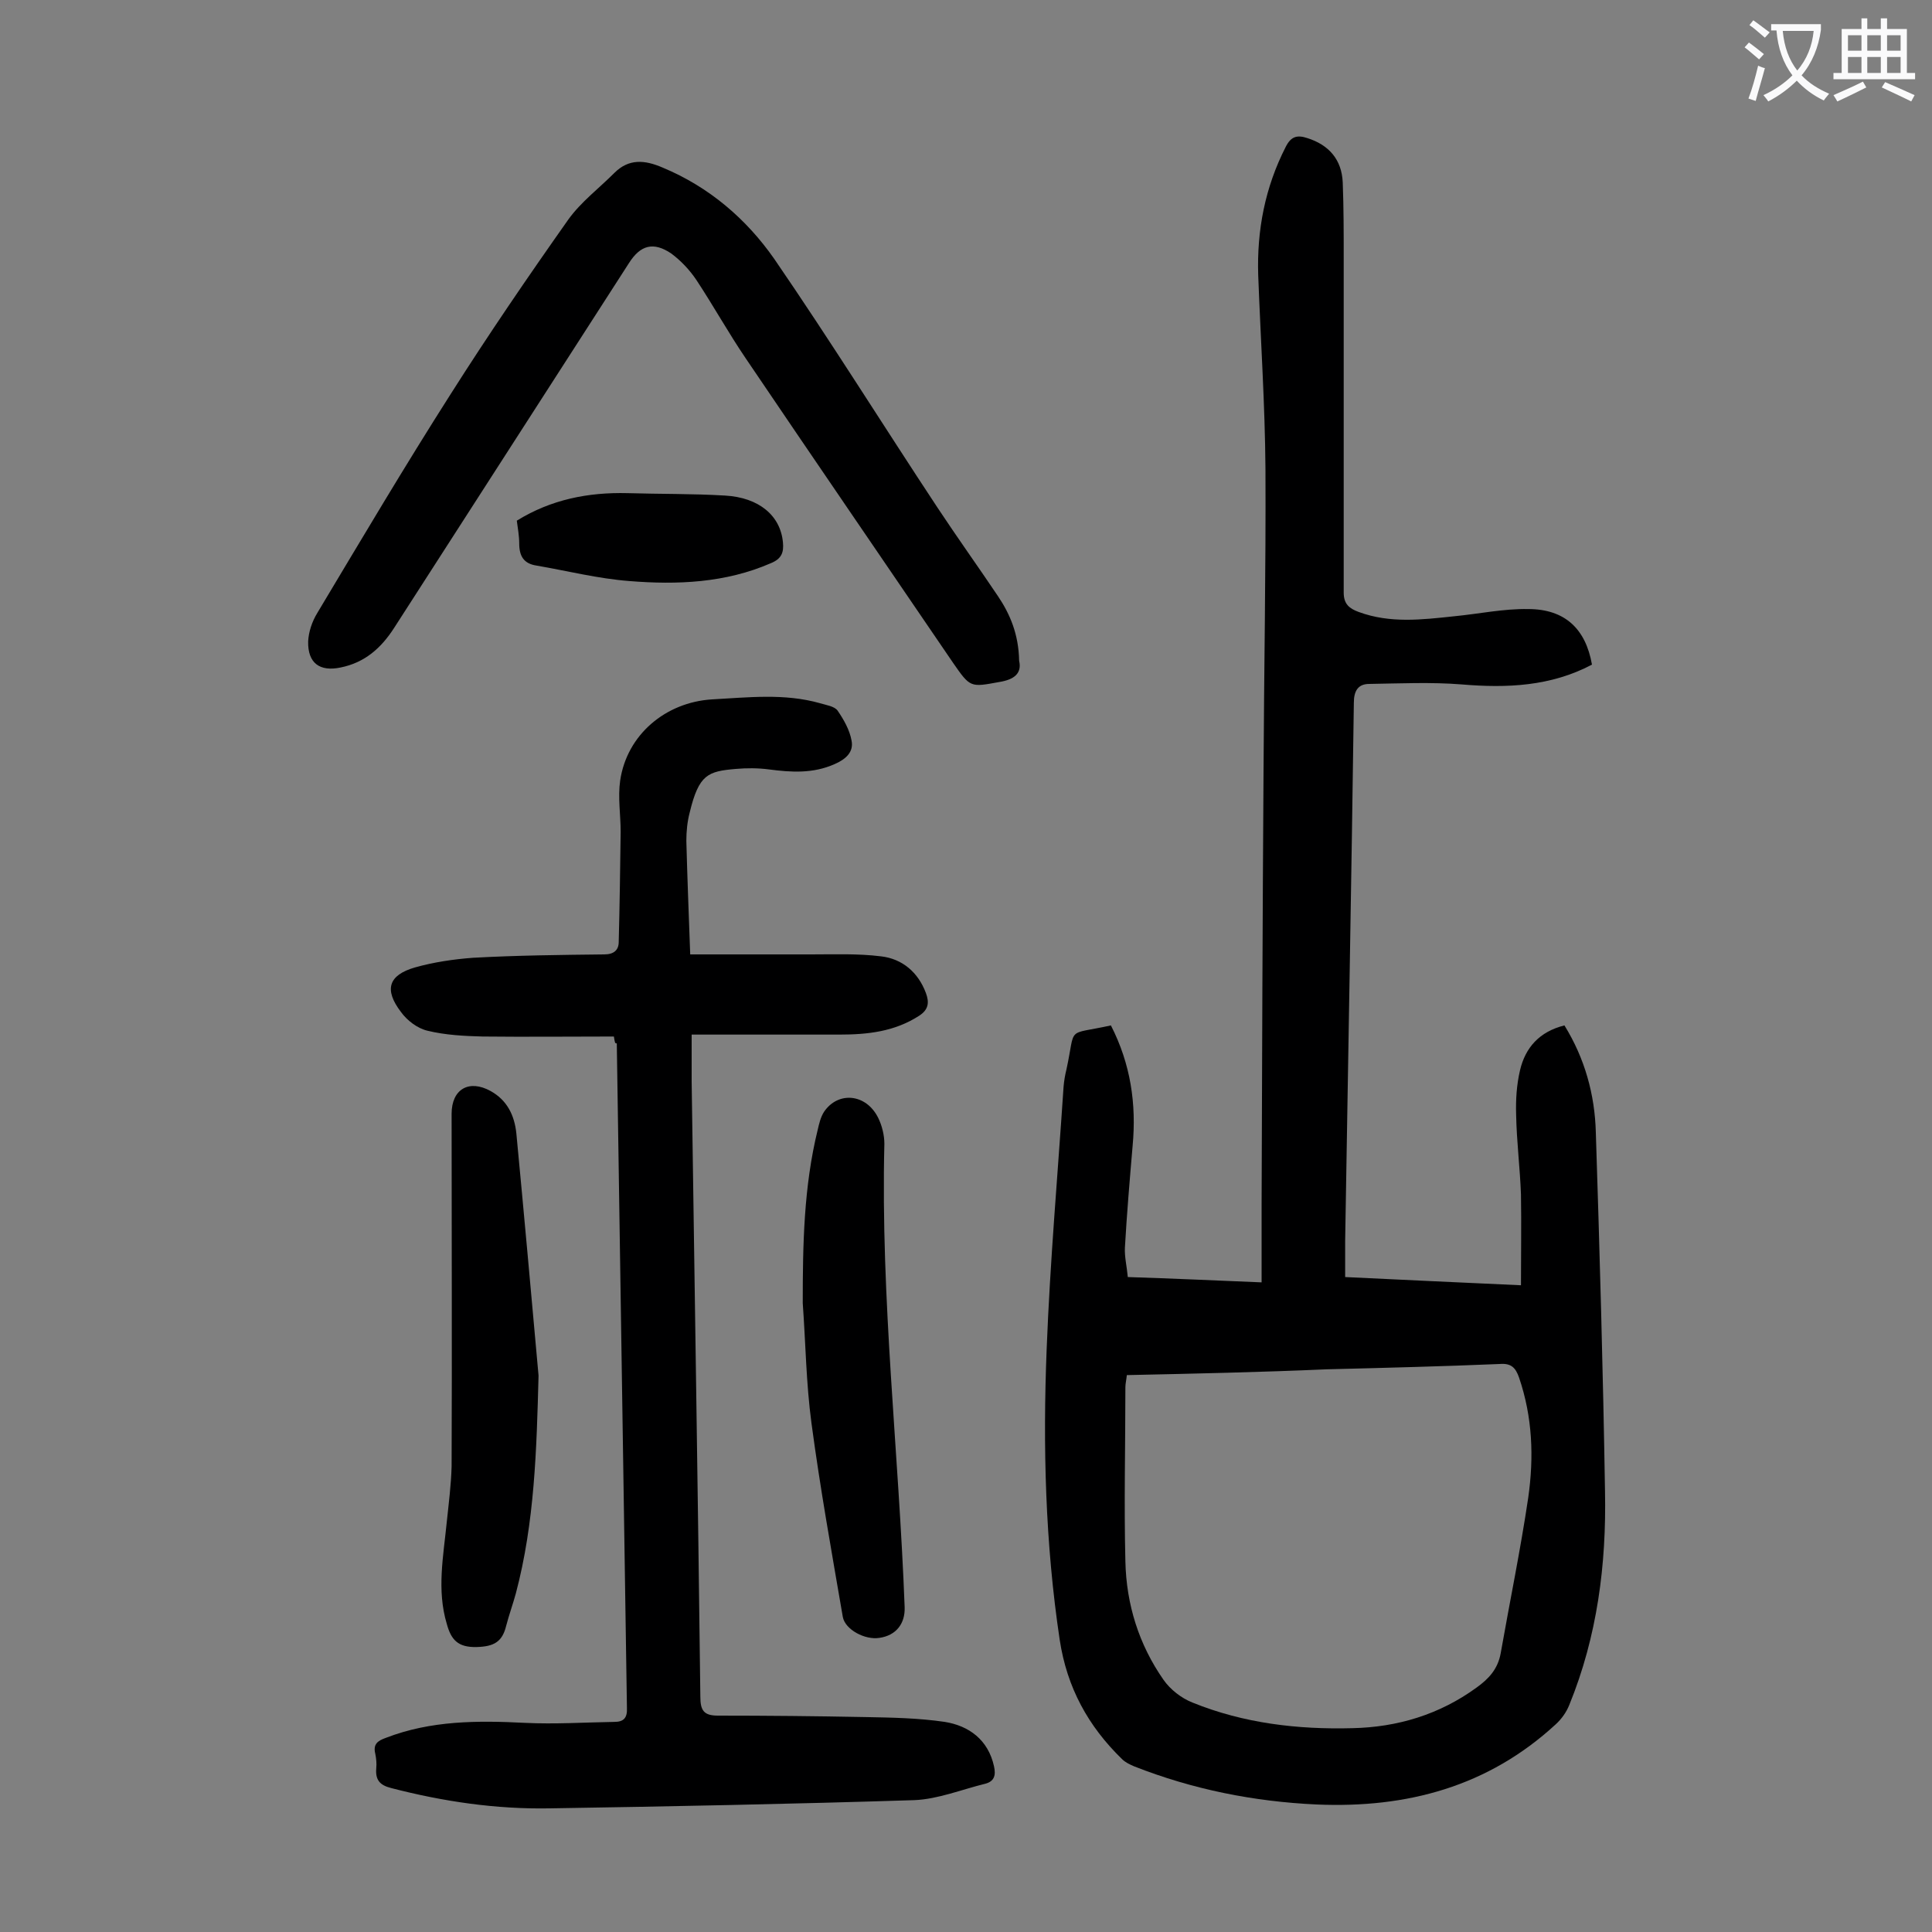
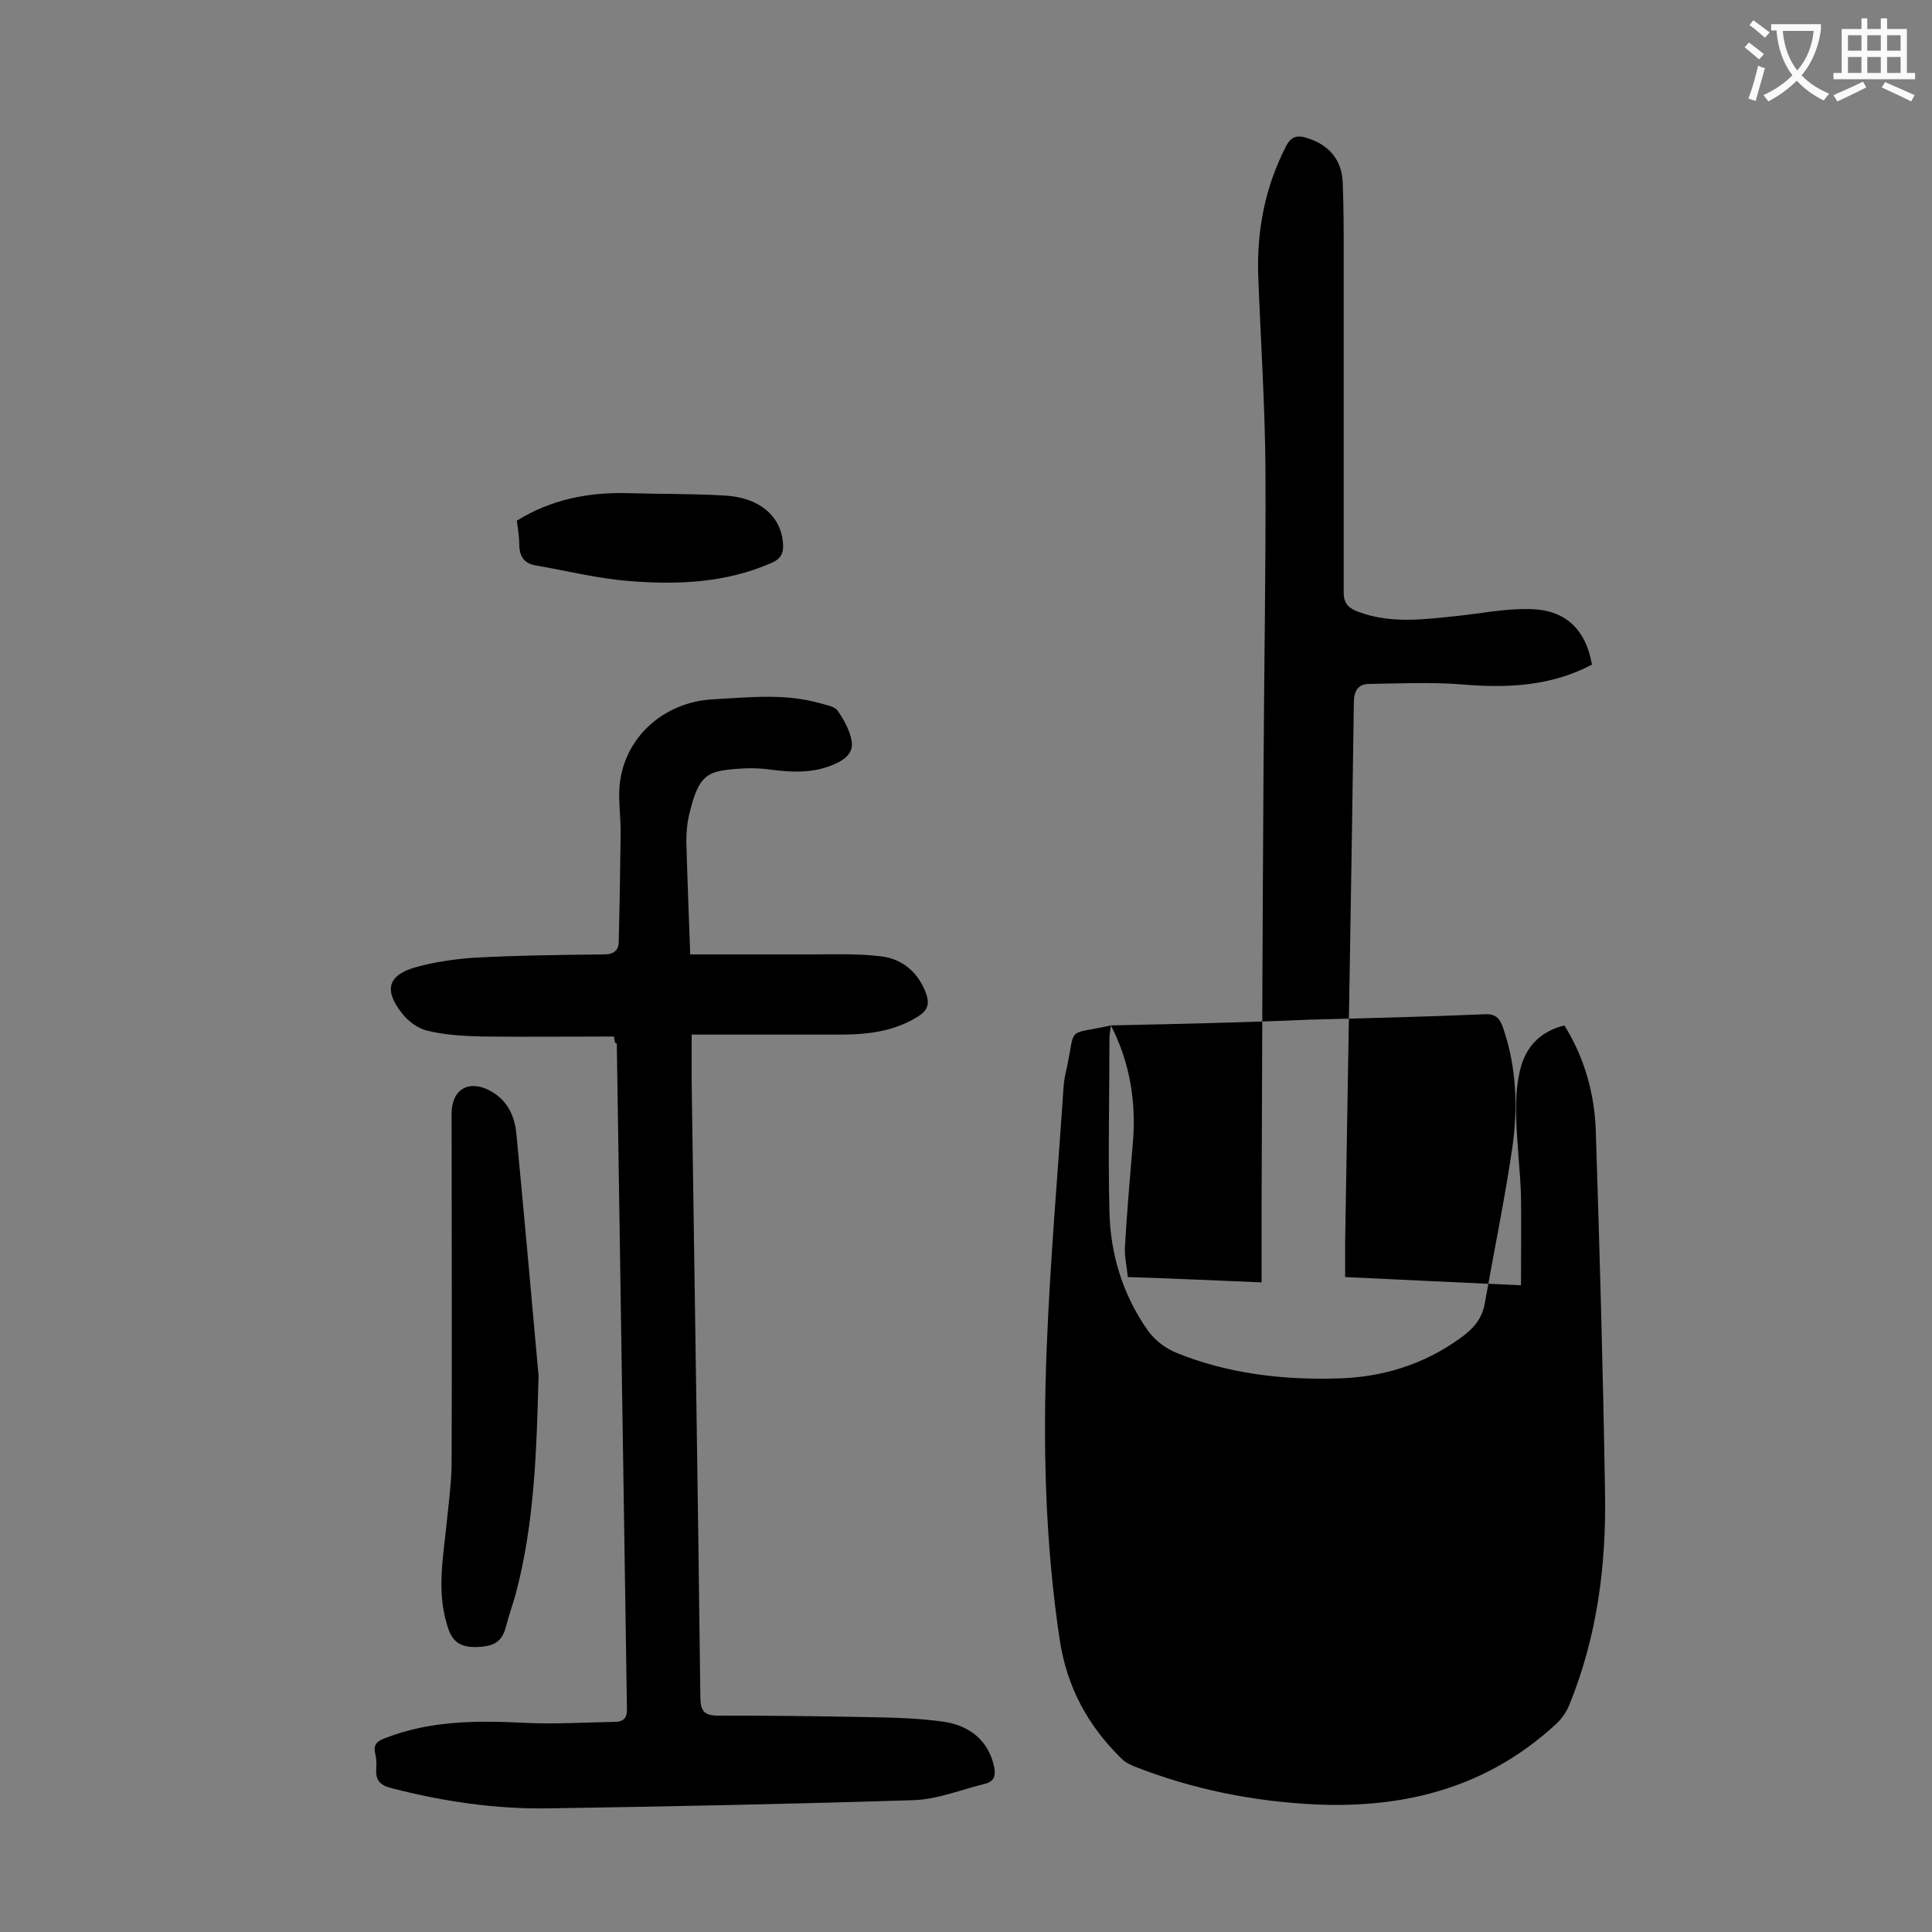
<svg xmlns="http://www.w3.org/2000/svg" enable-background="new 0 0 400 400" viewBox="0 0 400 400">
  <rect x="0" y="0" width="400" height="400" fill="#808080" stroke="none" />
  <g fill="#000001">
-     <path d="m230 212.3c4.1 8 5.3 16.3 4.5 24.9-.6 7-1.2 14.1-1.6 21.1-.1 1.9.4 3.9.6 6.1 9.2.3 18.1.7 27.7 1.1 0-5.5 0-10.8 0-16.1.1-29.9.2-59.7.4-89.6.1-20.9.5-41.8.4-62.7-.1-13.4-1-26.7-1.5-40.1-.3-9.3 1.4-18.2 5.7-26.6 1.1-2.2 2.4-2.5 4.5-1.8 4.4 1.4 7.1 4.4 7.3 9.2.2 5.2.2 10.4.2 15.6v69.3c0 2.4 1.2 3.3 3.1 4 6.5 2.4 13.1 1.6 19.7.9 5.2-.5 10.3-1.6 15.4-1.5 7.6 0 11.9 4.1 13.2 11.5-8.5 4.5-17.6 4.9-27 4.1-6.3-.5-12.7-.2-19.1-.1-2.3 0-3.2 1.4-3.2 3.9-.5 37.1-1.2 74.3-1.8 111.4v7.5c12 .6 23.7 1.1 36.4 1.7 0-6.5.1-12.7 0-18.8-.2-5.5-.9-11-1-16.5-.1-3.1.1-6.2.8-9.2 1.1-4.7 4-8 9.2-9.3 4.2 6.8 6.3 14.3 6.5 22.2.8 24.7 1.5 49.5 1.9 74.3.3 15.1-1.6 30-7.4 44.2-.6 1.5-1.6 2.9-2.8 4-14 12.9-30.8 17.4-49.5 16.6-13-.6-25.6-3.1-37.8-7.9-.9-.4-1.8-.8-2.5-1.5-7-6.8-11.4-14.8-12.9-24.7-3-20-3.5-40.1-2.7-60.2.7-18.1 2.3-36.2 3.5-54.3.1-1.2.3-2.4.6-3.6 2-9.2-.3-7 9.2-9.1zm3.3 72.4c-.1 1-.3 1.8-.3 2.5 0 12-.3 24.1 0 36.1.2 8.9 2.8 17.2 7.9 24.5 1.4 2 3.7 3.8 6 4.7 10.6 4.3 21.8 5.6 33.1 5.3 9.3-.2 18-2.8 25.7-8.4 2.5-1.8 4.4-3.8 5-7.1 1.9-10.8 4.1-21.4 5.7-32.2 1.2-8.4.9-16.7-1.9-24.9-.7-2-1.6-3-4-2.8-11.9.5-23.8.8-35.8 1.1-13.7.6-27.4.9-41.4 1.2z" />
+     <path d="m230 212.3c4.1 8 5.3 16.3 4.5 24.9-.6 7-1.2 14.1-1.6 21.1-.1 1.9.4 3.9.6 6.1 9.2.3 18.1.7 27.7 1.1 0-5.5 0-10.8 0-16.1.1-29.9.2-59.7.4-89.6.1-20.9.5-41.8.4-62.7-.1-13.4-1-26.7-1.5-40.1-.3-9.3 1.4-18.2 5.7-26.6 1.1-2.2 2.4-2.5 4.5-1.8 4.4 1.4 7.1 4.4 7.3 9.2.2 5.2.2 10.4.2 15.6v69.3c0 2.4 1.2 3.3 3.1 4 6.5 2.4 13.1 1.6 19.7.9 5.2-.5 10.3-1.6 15.4-1.5 7.6 0 11.9 4.1 13.2 11.5-8.5 4.5-17.6 4.9-27 4.1-6.3-.5-12.7-.2-19.1-.1-2.3 0-3.2 1.4-3.2 3.9-.5 37.1-1.2 74.3-1.8 111.4v7.5c12 .6 23.7 1.1 36.4 1.7 0-6.5.1-12.7 0-18.8-.2-5.5-.9-11-1-16.5-.1-3.1.1-6.2.8-9.2 1.1-4.7 4-8 9.2-9.3 4.2 6.8 6.3 14.3 6.5 22.2.8 24.7 1.5 49.5 1.9 74.3.3 15.1-1.6 30-7.4 44.2-.6 1.5-1.6 2.9-2.8 4-14 12.9-30.8 17.4-49.5 16.6-13-.6-25.6-3.1-37.8-7.9-.9-.4-1.8-.8-2.5-1.5-7-6.8-11.4-14.8-12.9-24.7-3-20-3.5-40.1-2.7-60.2.7-18.1 2.3-36.2 3.5-54.3.1-1.2.3-2.4.6-3.6 2-9.2-.3-7 9.2-9.1zc-.1 1-.3 1.8-.3 2.5 0 12-.3 24.1 0 36.1.2 8.9 2.8 17.2 7.9 24.5 1.4 2 3.7 3.8 6 4.7 10.6 4.3 21.8 5.6 33.1 5.3 9.3-.2 18-2.8 25.7-8.4 2.5-1.8 4.4-3.8 5-7.1 1.9-10.8 4.1-21.4 5.7-32.2 1.2-8.4.9-16.7-1.9-24.9-.7-2-1.6-3-4-2.8-11.9.5-23.8.8-35.8 1.1-13.7.6-27.4.9-41.4 1.2z" />
    <path d="m127.1 214.6c-9.1 0-18.2.1-27.2 0-3.8-.1-7.7-.3-11.4-1.2-2.1-.5-4.2-2.1-5.5-3.9-3.5-4.6-2.6-7.6 2.9-9.2 3.9-1.1 8-1.7 12-2 9-.5 18.1-.6 27.2-.7 2 0 3-.9 3-2.6.2-7.6.3-15.2.4-22.8 0-3.5-.6-7.1-.1-10.6 1.4-9.5 9.4-16.2 19-16.8 7.5-.4 15-1.3 22.4.8 1.3.4 2.9.6 3.6 1.5 1.3 1.9 2.5 4 2.9 6.2.5 2.4-1.2 3.9-3.5 4.9-4.5 2-9 1.7-13.6 1.1-2.3-.3-4.6-.3-6.9-.1-5.7.5-7.6 1.1-9.5 9-.5 1.9-.7 3.9-.7 5.9.2 7.6.5 15.2.8 23.5h25c4.8 0 9.7-.2 14.5.4 4.4.5 7.7 3.3 9.3 7.6.7 1.9.6 3.4-1.4 4.7-5.1 3.3-10.7 3.9-16.5 3.9-10 0-20.1 0-30.6 0v9.8c.6 42.4 1.3 84.9 1.8 127.3 0 2.8.7 3.9 3.6 3.9 10.2 0 20.3.1 30.5.3 5.5.1 11.1.2 16.5 1 5 .8 9 3.7 10.2 9.2.4 1.8.1 3.1-1.8 3.6-4.9 1.2-9.8 3.2-14.7 3.4-25.2.8-50.3 1.3-75.5 1.7-11.1.2-22-1.4-32.8-4.2-2.4-.6-3.3-1.7-3.1-4.1.1-1 0-2-.2-3-.5-2 .5-2.7 2.2-3.3 9.3-3.6 19-3.6 28.8-3.1 6.2.3 12.3-.1 18.5-.2 1.9 0 2.7-.8 2.6-2.9-.7-45.9-1.4-91.8-2.1-137.6-.4.1-.4-.2-.6-1.4z" />
-     <path d="m211 136.8c.6 2.6-1 3.9-4.1 4.4-6 1.1-6 1.2-9.6-4-14.3-21-28.7-42-42.9-63-3.6-5.3-6.7-10.9-10.2-16.2-1.4-2.1-3.2-4-5.2-5.5-3.7-2.5-6.4-1.8-8.8 2-16.2 25.2-32.4 50.3-48.6 75.5-2.7 4.2-6.1 7.2-11.1 8.2-4.3.9-6.8-.9-6.7-5.4.1-2 .8-4.1 1.9-5.9 9.1-15.2 18.1-30.4 27.6-45.3 7.8-12.3 16-24.3 24.4-36.2 2.6-3.6 6.3-6.4 9.5-9.6 3-3 6.3-2.7 10-1.1 9.6 4 17.3 10.6 23.1 18.9 11.6 16.9 22.5 34.4 33.8 51.5 4.1 6.2 8.4 12.2 12.5 18.3 2.5 3.7 4.3 7.9 4.4 13.4z" />
    <path d="m111.5 284.8c-.4 15.2-.8 30.4-4.7 45.1-.6 2.2-1.4 4.4-2 6.7-.8 3.3-2.5 4.3-6.1 4.4-3.9.1-5.3-1.5-6.2-4.8-2.1-7-.7-14 0-21.1.4-3.8.9-7.7 1-11.5.1-24.3 0-48.7 0-73 0-5.1 3.6-7.2 8.1-4.7 3.4 1.9 4.9 5 5.3 8.7 1.6 16.8 3.1 33.5 4.6 50.2z" />
-     <path d="m166.2 269.8c0-12.1.2-24.1 3.1-35.9.3-1.3.6-2.6 1.3-3.7 2.9-4.3 8.7-3.8 11.2 1.2.8 1.6 1.3 3.6 1.3 5.4-.8 32.1 3 64 4.2 96 .1 3.4-1.8 5.8-5.2 6.3-3 .5-7.1-1.7-7.6-4.3-2.3-13.4-4.7-26.7-6.5-40.2-1.1-8.2-1.2-16.5-1.8-24.8z" />
    <path d="m107 107.8c7.1-4.4 14.8-5.9 22.9-5.7 6.7.2 13.5.1 20.2.5 7.1.4 11.5 4.2 12 9.7.2 2.1-.3 3.4-2.5 4.3-9.4 4.1-19.4 4.5-29.3 3.7-6.5-.5-12.8-2.1-19.2-3.2-2.7-.4-3.6-2-3.6-4.6 0-1.5-.3-3.2-.5-4.7z" />
  </g>
  <path d="m362.1 8.8c1.1.8 2.1 1.6 3.1 2.4l-1 1.1c-1.3-1.1-2.3-2-3-2.5zm1.9 4.8c.5.2.9.4 1.4.5-.6 2.3-1.3 4.5-1.9 6.8l-1.5-.5c.8-2.1 1.4-4.3 2-6.8zm-1-9.4c1.3.9 2.4 1.8 3.4 2.5l-1 1.1c-1.4-1.2-2.4-2.1-3.2-2.6zm3.7 2.2v-1.4h10.3v1.2c-.5 3.6-1.8 6.8-4 9.4 1.5 1.6 3.4 2.8 5.7 3.8-.3.4-.7.8-1.1 1.4-2.3-1.1-4.1-2.5-5.6-4.1-1.6 1.6-3.6 3.1-5.9 4.3-.3-.5-.7-.9-1-1.3 2.4-1.1 4.4-2.5 6-4.1-1.9-2.5-3-5.6-3.3-9.3h-1.1zm8.8 0h-6.4c.3 3.3 1.3 6 3 8.2 2-2.3 3.1-5.1 3.4-8.2z" fill="#fafafb" />
  <path d="m385.3 3.8h1.3v2.2h2.8v-2.2h1.3v2.2h4.1v9.1h1.7v1.3h-16.9v-1.3h1.7v-9.1h4.1v-2.2zm.4 13.1.7 1.2c-1.8.9-3.8 1.9-6 2.9-.2-.4-.5-.8-.8-1.3 2.3-1 4.3-1.9 6.1-2.8zm-3.1-6.4h2.8v-3.2h-2.8zm0 4.6h2.8v-3.3h-2.8zm4-4.6h2.8v-3.2h-2.8zm0 4.6h2.8v-3.3h-2.8zm3.7 1.9c2.1.9 4.1 1.8 6.1 2.7l-.7 1.3c-2.2-1.1-4.2-2-6.1-2.9zm3.2-9.7h-2.8v3.2h2.8zm-2.8 7.8h2.8v-3.3h-2.8z" fill="#fafafb" />
</svg>